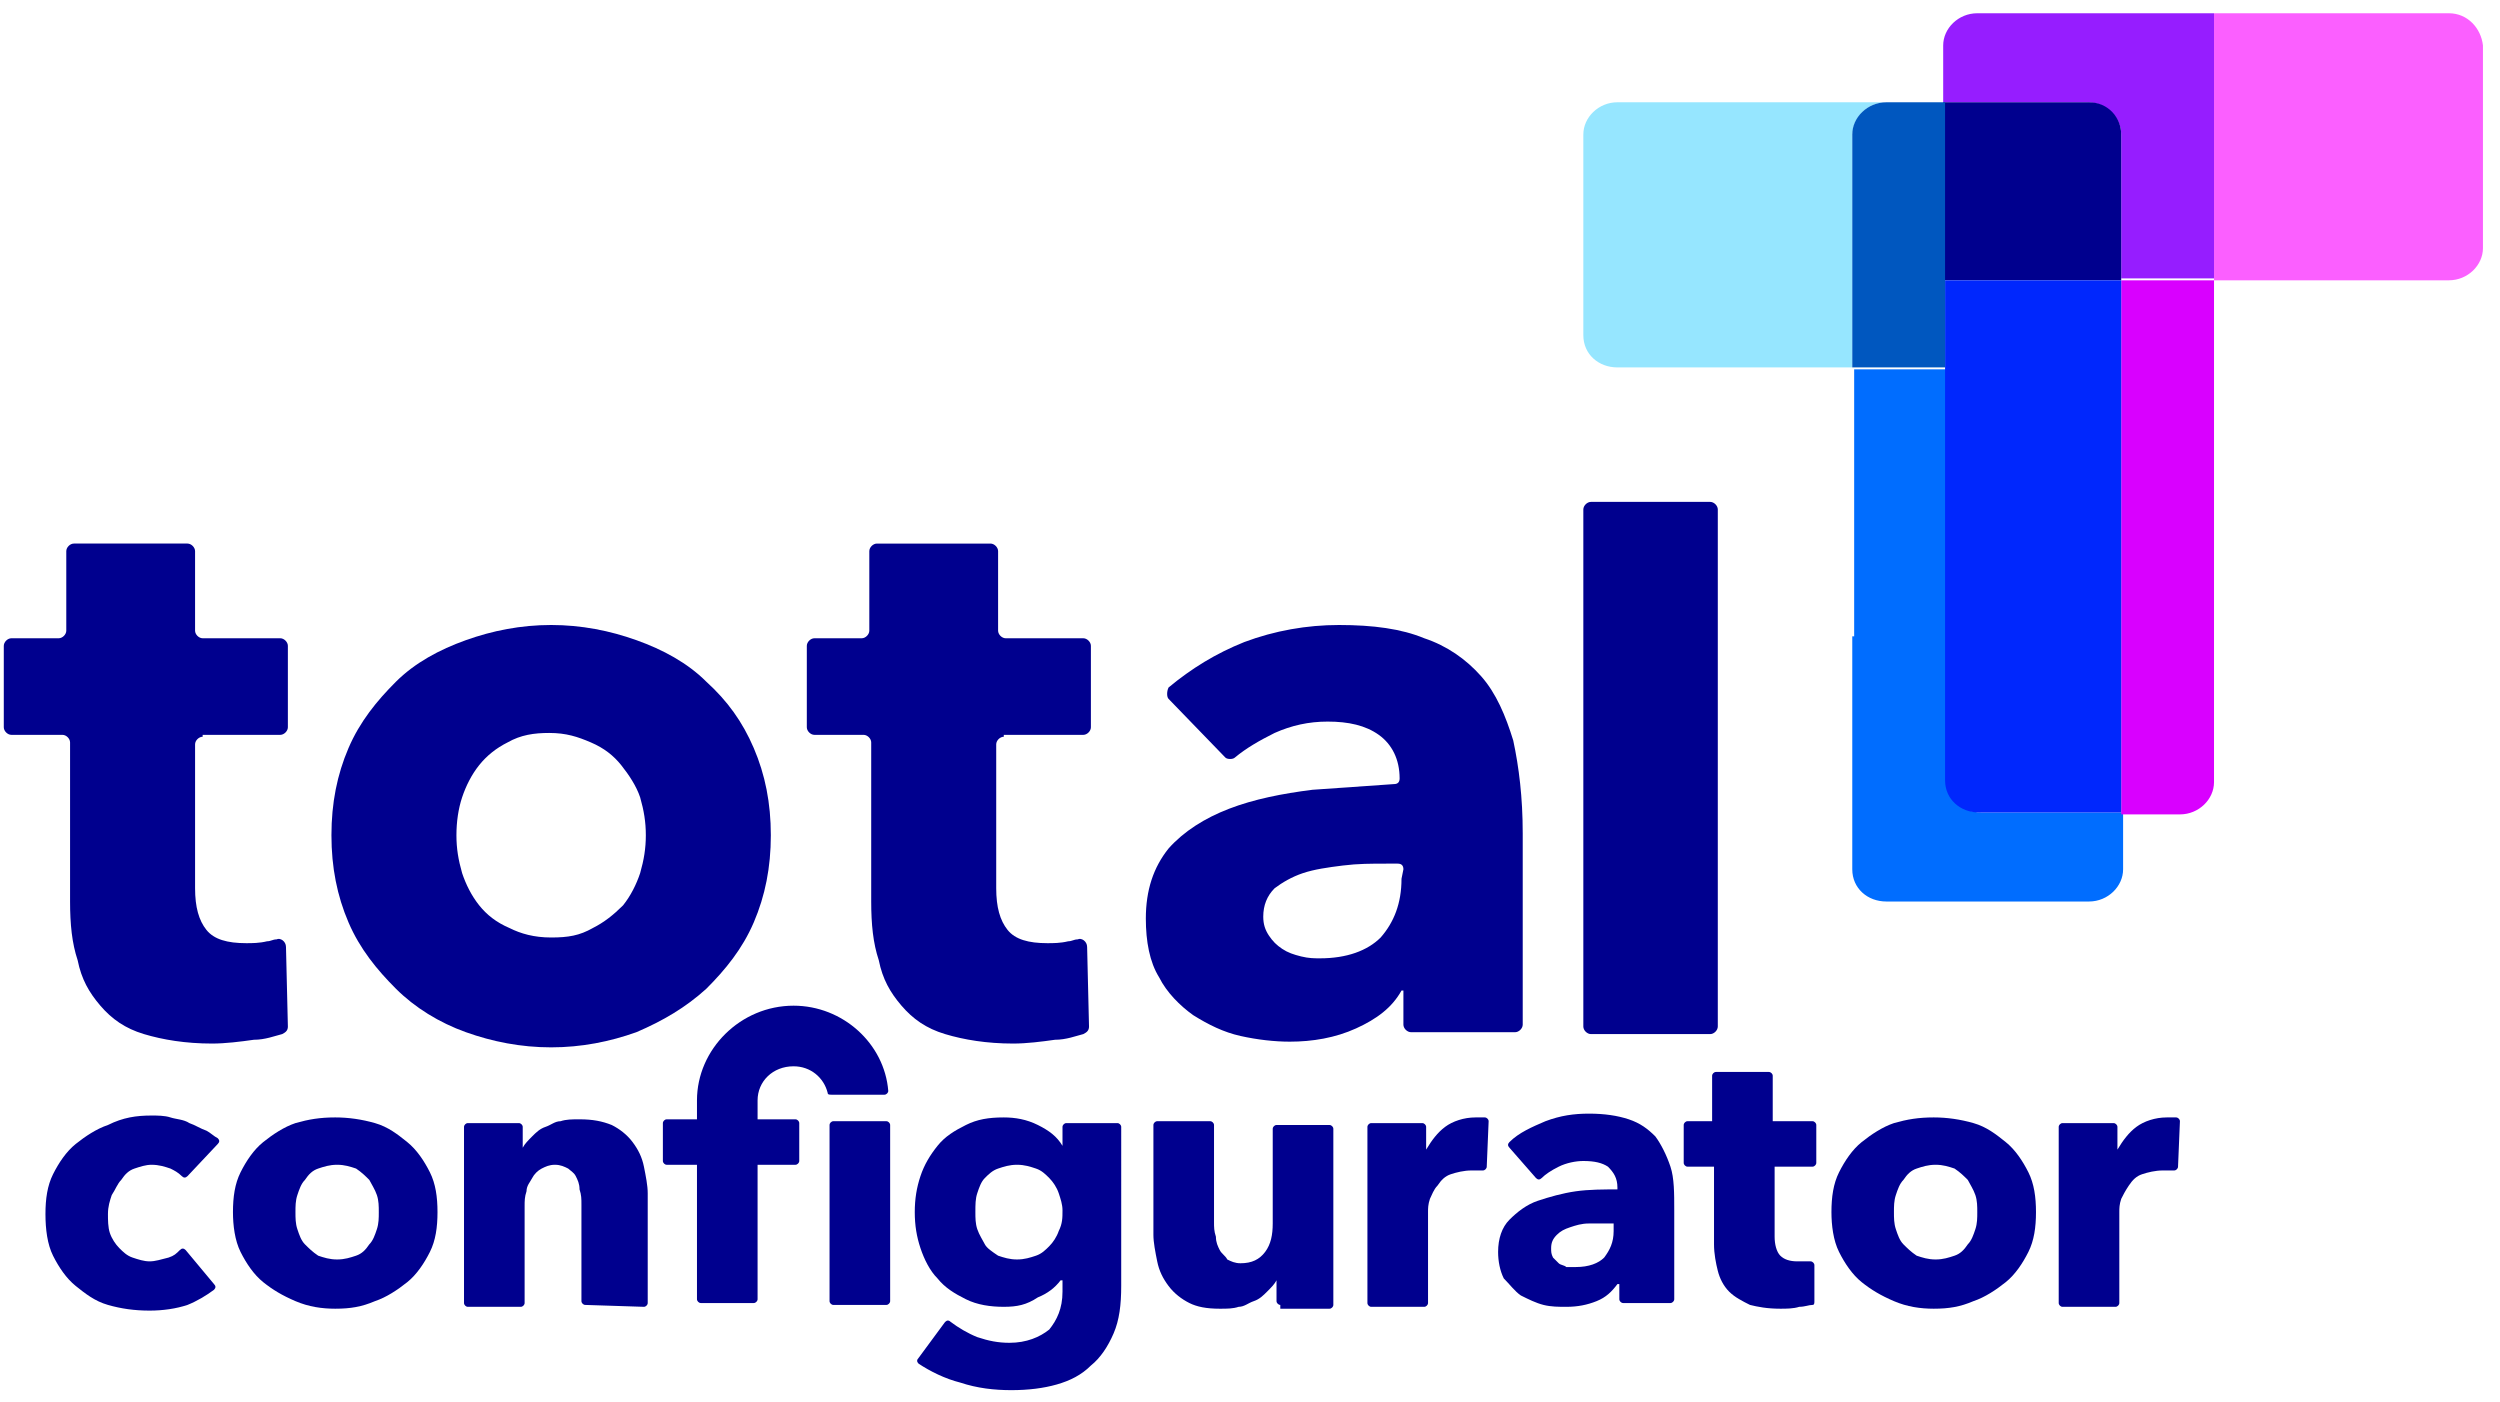
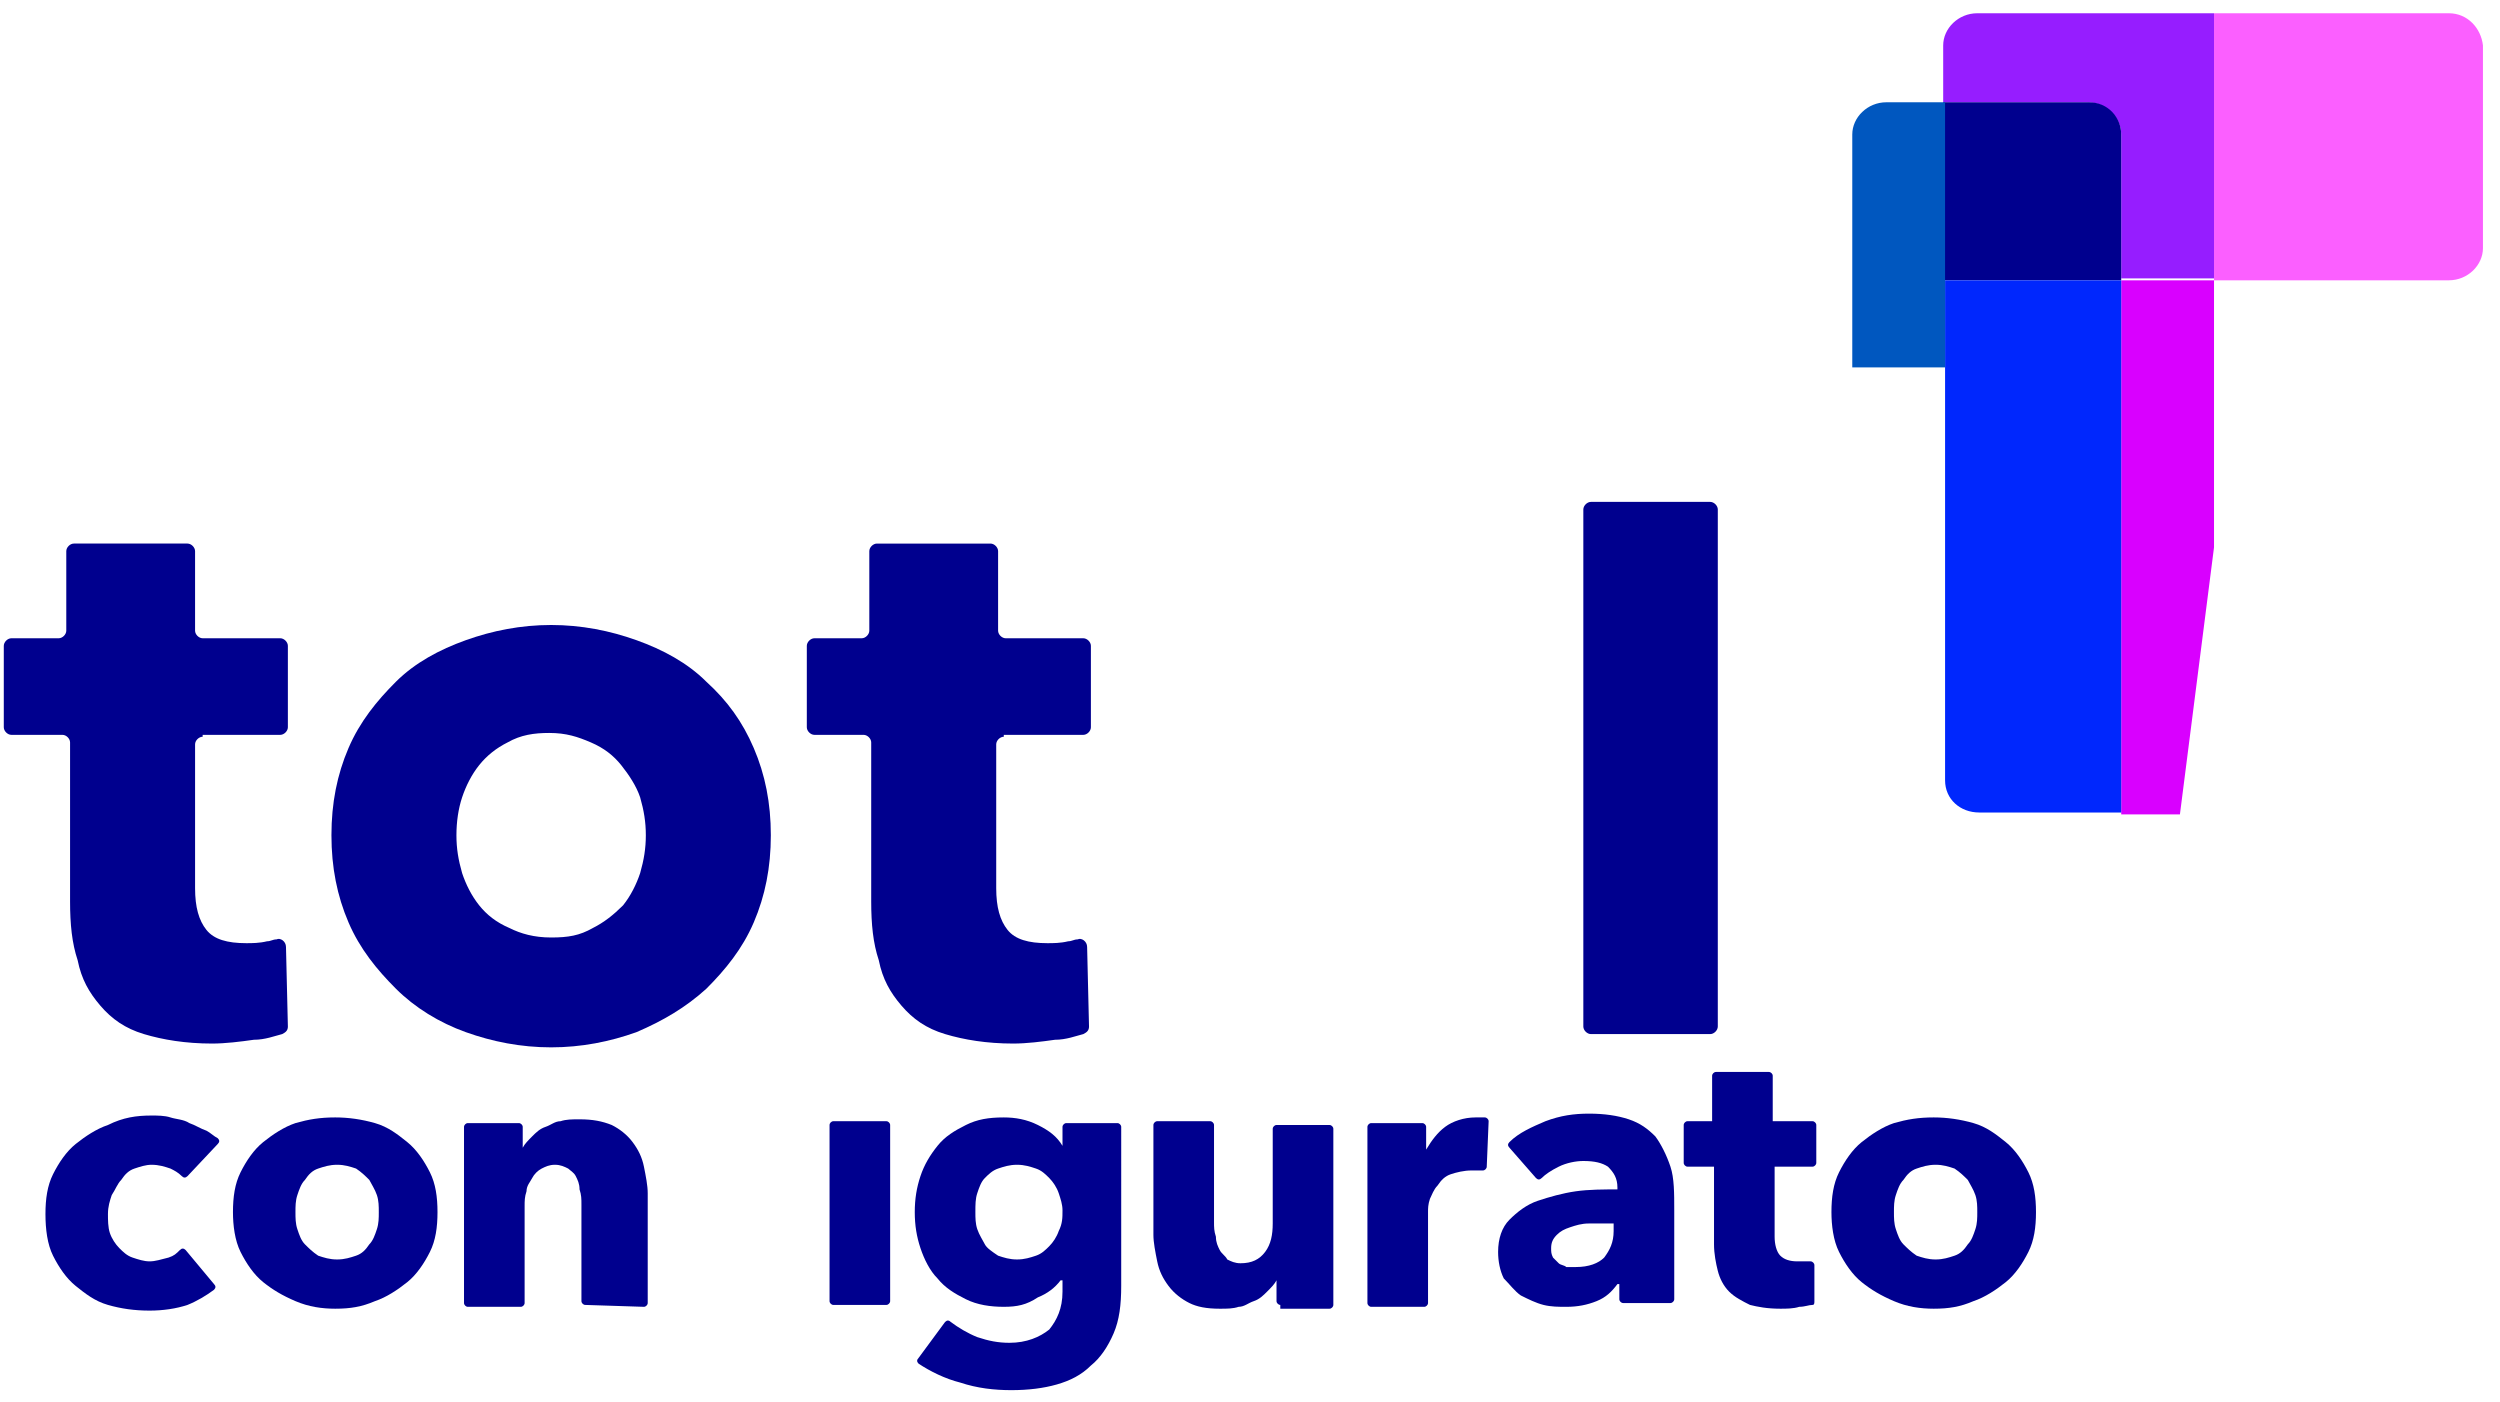
<svg xmlns="http://www.w3.org/2000/svg" version="1.1" id="Layer_1" x="0px" y="0px" viewBox="0 0 132 74" style="enable-background:new 0 0 132 74;" xml:space="preserve">
  <style type="text/css">
	.st0{fill:#006DFF;}
	.st1{fill:#96E6FF;}
	.st2{fill:#FB5FFF;}
	.st3{fill:#961DFF;}
	.st4{fill:#00008E;}
	.st5{fill:#D900FF;}
	.st6{fill:#0027FD;}
	.st7{fill:#0057BF;}
</style>
-   <path class="st0" d="M97.8,33.6v12.3c0,1,0.8,1.7,1.8,1.7h10.7c1,0,1.8-0.8,1.8-1.7v-3h-7.5c-1,0-1.8-0.8-1.8-1.7V28.9v-9.4h-4.9  V33.6z" />
-   <path class="st1" d="M99.6,5.4h-1.8H85.4c-1,0-1.8,0.8-1.8,1.7v10.6c0,1,0.8,1.7,1.8,1.7h12.4V7.2C97.8,6.2,98.6,5.4,99.6,5.4z" />
  <path class="st2" d="M129.3,0.7h-12.4v14.1h12.4c1,0,1.8-0.8,1.8-1.7V2.4C131,1.5,130.3,0.7,129.3,0.7z" />
  <path class="st3" d="M104.4,0.7c-1,0-1.8,0.8-1.8,1.7v3h7.6c1,0,1.8,0.8,1.8,1.7v7.6h4.9V0.7H104.4z" />
  <path class="st4" d="M102.7,14.8h9.3V7.1c0-0.9-0.7-1.7-1.7-1.7h-7.7V14.8z" />
-   <path class="st5" d="M116.9,28.9V14.8H112v4.7v14.1v9.4h3.1c1,0,1.8-0.8,1.8-1.7L116.9,28.9z" />
+   <path class="st5" d="M116.9,28.9V14.8H112v4.7v14.1v9.4h3.1L116.9,28.9z" />
  <path class="st6" d="M102.7,14.8v14.1v12.3c0,1,0.8,1.7,1.8,1.7h7.5v-9.4V19.5v-4.7H102.7z" />
  <path class="st7" d="M102.7,5.4h-3.1c-1,0-1.8,0.8-1.8,1.7v12.3h4.9v-4.7L102.7,5.4z" />
  <path class="st4" d="M9.9,62.1c-0.1,0.1-0.2,0.1-0.3,0c-0.2-0.2-0.4-0.3-0.6-0.4c-0.3-0.1-0.6-0.2-1-0.2c-0.3,0-0.6,0.1-0.9,0.2  c-0.3,0.1-0.5,0.3-0.7,0.6c-0.2,0.2-0.3,0.5-0.5,0.8c-0.1,0.3-0.2,0.6-0.2,1c0,0.3,0,0.7,0.1,1c0.1,0.3,0.3,0.6,0.5,0.8  c0.2,0.2,0.4,0.4,0.7,0.5c0.3,0.1,0.6,0.2,0.9,0.2c0.3,0,0.6-0.1,1-0.2c0.3-0.1,0.4-0.2,0.6-0.4c0.1-0.1,0.2-0.1,0.3,0l1.5,1.8  c0.1,0.1,0.1,0.2,0,0.3c-0.4,0.3-0.9,0.6-1.4,0.8c-0.6,0.2-1.3,0.3-2,0.3c-0.8,0-1.5-0.1-2.2-0.3c-0.7-0.2-1.2-0.6-1.7-1  c-0.5-0.4-0.9-1-1.2-1.6c-0.3-0.6-0.4-1.4-0.4-2.2c0-0.8,0.1-1.5,0.4-2.1c0.3-0.6,0.7-1.2,1.2-1.6c0.5-0.4,1.1-0.8,1.7-1  C6.5,59,7.2,58.9,8,58.9c0.3,0,0.7,0,1,0.1c0.3,0.1,0.7,0.1,1,0.3c0.3,0.1,0.6,0.3,0.9,0.4c0.2,0.1,0.4,0.3,0.6,0.4  c0.1,0.1,0.1,0.2,0,0.3L9.9,62.1z" />
  <path class="st4" d="M23.1,64c0,0.8-0.1,1.5-0.4,2.1c-0.3,0.6-0.7,1.2-1.2,1.6c-0.5,0.4-1.1,0.8-1.7,1c-0.7,0.3-1.3,0.4-2.1,0.4  c-0.7,0-1.4-0.1-2.1-0.4c-0.7-0.3-1.2-0.6-1.7-1c-0.5-0.4-0.9-1-1.2-1.6c-0.3-0.6-0.4-1.4-0.4-2.1c0-0.8,0.1-1.5,0.4-2.1  c0.3-0.6,0.7-1.2,1.2-1.6c0.5-0.4,1.1-0.8,1.7-1c0.7-0.2,1.3-0.3,2.1-0.3c0.7,0,1.4,0.1,2.1,0.3c0.7,0.2,1.2,0.6,1.7,1  c0.5,0.4,0.9,1,1.2,1.6C23,62.5,23.1,63.2,23.1,64z M20,64c0-0.3,0-0.6-0.1-0.9s-0.3-0.6-0.4-0.8c-0.2-0.2-0.4-0.4-0.7-0.6  c-0.3-0.1-0.6-0.2-1-0.2c-0.4,0-0.7,0.1-1,0.2c-0.3,0.1-0.5,0.3-0.7,0.6c-0.2,0.2-0.3,0.5-0.4,0.8c-0.1,0.3-0.1,0.6-0.1,0.9  c0,0.3,0,0.6,0.1,0.9c0.1,0.3,0.2,0.6,0.4,0.8c0.2,0.2,0.4,0.4,0.7,0.6c0.3,0.1,0.6,0.2,1,0.2c0.4,0,0.7-0.1,1-0.2  c0.3-0.1,0.5-0.3,0.7-0.6c0.2-0.2,0.3-0.5,0.4-0.8C20,64.6,20,64.3,20,64z" />
  <path class="st4" d="M30.9,68.9c-0.1,0-0.2-0.1-0.2-0.2v-5.1c0-0.3,0-0.5-0.1-0.8c0-0.3-0.1-0.5-0.2-0.7c-0.1-0.2-0.3-0.3-0.4-0.4  c-0.2-0.1-0.4-0.2-0.7-0.2c-0.3,0-0.5,0.1-0.7,0.2c-0.2,0.1-0.4,0.3-0.5,0.5c-0.1,0.2-0.3,0.4-0.3,0.7c-0.1,0.3-0.1,0.5-0.1,0.8v5.1  c0,0.1-0.1,0.2-0.2,0.2h-2.8c-0.1,0-0.2-0.1-0.2-0.2v-9.3c0-0.1,0.1-0.2,0.2-0.2h2.7c0.1,0,0.2,0.1,0.2,0.2v1.1h0  c0.1-0.2,0.3-0.4,0.5-0.6c0.2-0.2,0.4-0.4,0.7-0.5c0.3-0.1,0.5-0.3,0.8-0.3c0.3-0.1,0.6-0.1,1-0.1c0.7,0,1.2,0.1,1.7,0.3  c0.4,0.2,0.8,0.5,1.1,0.9c0.3,0.4,0.5,0.8,0.6,1.3c0.1,0.5,0.2,1,0.2,1.4v5.8c0,0.1-0.1,0.2-0.2,0.2L30.9,68.9L30.9,68.9z" />
  <path class="st4" d="M59.2,67.9c0,1-0.1,1.8-0.4,2.5c-0.3,0.7-0.7,1.3-1.2,1.7c-0.5,0.5-1.1,0.8-1.8,1c-0.7,0.2-1.5,0.3-2.4,0.3  s-1.8-0.1-2.7-0.4c-0.8-0.2-1.6-0.6-2.2-1c-0.1-0.1-0.1-0.2,0-0.3l1.4-1.9c0.1-0.1,0.2-0.1,0.3,0c0.4,0.3,0.9,0.6,1.4,0.8  c0.6,0.2,1.1,0.3,1.7,0.3c0.9,0,1.6-0.3,2.1-0.7c0.4-0.5,0.7-1.1,0.7-2v-0.6H56c-0.3,0.4-0.7,0.7-1.2,0.9C54.2,68.9,53.7,69,53,69  c-0.7,0-1.4-0.1-2-0.4c-0.6-0.3-1.1-0.6-1.5-1.1c-0.4-0.4-0.7-1-0.9-1.6c-0.2-0.6-0.3-1.2-0.3-1.9c0-0.7,0.1-1.3,0.3-1.9  c0.2-0.6,0.5-1.1,0.9-1.6c0.4-0.5,0.9-0.8,1.5-1.1c0.6-0.3,1.2-0.4,2-0.4c0.6,0,1.2,0.1,1.8,0.4c0.6,0.3,1,0.6,1.3,1.1h0v-1  c0-0.1,0.1-0.2,0.2-0.2H59c0.1,0,0.2,0.1,0.2,0.2L59.2,67.9z M56.1,63.9c0-0.3-0.1-0.6-0.2-0.9c-0.1-0.3-0.3-0.6-0.5-0.8  c-0.2-0.2-0.4-0.4-0.7-0.5c-0.3-0.1-0.6-0.2-1-0.2c-0.4,0-0.7,0.1-1,0.2c-0.3,0.1-0.5,0.3-0.7,0.5c-0.2,0.2-0.3,0.5-0.4,0.8  c-0.1,0.3-0.1,0.6-0.1,1c0,0.3,0,0.6,0.1,0.9c0.1,0.3,0.3,0.6,0.4,0.8s0.4,0.4,0.7,0.6c0.3,0.1,0.6,0.2,1,0.2c0.4,0,0.7-0.1,1-0.2  c0.3-0.1,0.5-0.3,0.7-0.5c0.2-0.2,0.4-0.5,0.5-0.8C56.1,64.6,56.1,64.3,56.1,63.9z" />
  <path class="st4" d="M67.6,68.9c-0.1,0-0.2-0.1-0.2-0.2v-1.1h0c-0.1,0.2-0.3,0.4-0.5,0.6c-0.2,0.2-0.4,0.4-0.7,0.5  c-0.3,0.1-0.5,0.3-0.8,0.3c-0.3,0.1-0.6,0.1-1,0.1c-0.7,0-1.2-0.1-1.6-0.3c-0.4-0.2-0.8-0.5-1.1-0.9c-0.3-0.4-0.5-0.8-0.6-1.3  c-0.1-0.5-0.2-1-0.2-1.4v-5.8c0-0.1,0.1-0.2,0.2-0.2h2.8c0.1,0,0.2,0.1,0.2,0.2v5.1c0,0.3,0,0.5,0.1,0.8c0,0.3,0.1,0.5,0.2,0.7  c0.1,0.2,0.3,0.3,0.4,0.5c0.2,0.1,0.4,0.2,0.7,0.2c0.6,0,1-0.2,1.3-0.6c0.3-0.4,0.4-0.9,0.4-1.5v-5c0-0.1,0.1-0.2,0.2-0.2h2.8  c0.1,0,0.2,0.1,0.2,0.2v9.3c0,0.1-0.1,0.2-0.2,0.2H67.6z" />
  <path class="st4" d="M78.5,61.6c0,0.1-0.1,0.2-0.2,0.2c-0.1,0-0.1,0-0.2,0c-0.1,0-0.3,0-0.4,0c-0.4,0-0.8,0.1-1.1,0.2  c-0.3,0.1-0.5,0.3-0.7,0.6c-0.2,0.2-0.3,0.5-0.4,0.7c-0.1,0.3-0.1,0.5-0.1,0.7v4.8c0,0.1-0.1,0.2-0.2,0.2h-2.8  c-0.1,0-0.2-0.1-0.2-0.2v-9.3c0-0.1,0.1-0.2,0.2-0.2h2.7c0.1,0,0.2,0.1,0.2,0.2v1.2h0c0.3-0.5,0.6-0.9,1-1.2c0.4-0.3,1-0.5,1.6-0.5  c0.1,0,0.3,0,0.4,0c0,0,0.1,0,0.1,0c0.1,0,0.2,0.1,0.2,0.2L78.5,61.6z" />
  <path class="st4" d="M79.7,60.6c-0.1-0.1-0.1-0.2,0-0.3c0.5-0.5,1.2-0.8,1.9-1.1c0.8-0.3,1.5-0.4,2.3-0.4c0.8,0,1.5,0.1,2.1,0.3  c0.6,0.2,1,0.5,1.4,0.9c0.3,0.4,0.6,1,0.8,1.6c0.2,0.6,0.2,1.4,0.2,2.3v4.7c0,0.1-0.1,0.2-0.2,0.2h-2.5c-0.1,0-0.2-0.1-0.2-0.2v-0.8  h-0.1c-0.3,0.4-0.6,0.7-1.1,0.9c-0.5,0.2-1,0.3-1.6,0.3c-0.4,0-0.8,0-1.2-0.1c-0.4-0.1-0.8-0.3-1.2-0.5c-0.3-0.2-0.6-0.6-0.9-0.9  c-0.2-0.4-0.3-0.9-0.3-1.4c0-0.7,0.2-1.3,0.6-1.7c0.4-0.4,0.9-0.8,1.5-1c0.6-0.2,1.3-0.4,2-0.5c0.7-0.1,1.5-0.1,2.2-0.1v-0.1  c0-0.5-0.2-0.8-0.5-1.1c-0.3-0.2-0.7-0.3-1.3-0.3c-0.4,0-0.9,0.1-1.3,0.3c-0.4,0.2-0.7,0.4-0.9,0.6c-0.1,0.1-0.2,0.1-0.3,0  L79.7,60.6z M85.4,64.6H85c-0.3,0-0.7,0-1.1,0c-0.4,0-0.7,0.1-1,0.2c-0.3,0.1-0.5,0.2-0.7,0.4c-0.2,0.2-0.3,0.4-0.3,0.7  c0,0.2,0,0.3,0.1,0.5c0.1,0.1,0.2,0.2,0.3,0.3c0.1,0.1,0.3,0.1,0.4,0.2c0.2,0,0.3,0,0.5,0c0.7,0,1.2-0.2,1.5-0.5  c0.3-0.4,0.5-0.8,0.5-1.4V64.6z" />
  <path class="st4" d="M93.7,61.6v3.7c0,0.4,0.1,0.8,0.3,1c0.2,0.2,0.5,0.3,0.9,0.3c0.1,0,0.3,0,0.5,0c0.1,0,0.1,0,0.2,0  c0.1,0,0.2,0.1,0.2,0.2l0,1.9c0,0.1,0,0.2-0.1,0.2C95.5,68.9,95.3,69,95,69c-0.3,0.1-0.7,0.1-1,0.1c-0.7,0-1.2-0.1-1.6-0.2  c-0.4-0.2-0.8-0.4-1.1-0.7c-0.3-0.3-0.5-0.7-0.6-1.1c-0.1-0.4-0.2-0.9-0.2-1.4v-4.1h-1.4c-0.1,0-0.2-0.1-0.2-0.2v-2  c0-0.1,0.1-0.2,0.2-0.2h1.3v-2.4c0-0.1,0.1-0.2,0.2-0.2h2.8c0.1,0,0.2,0.1,0.2,0.2v2.4h2.1c0.1,0,0.2,0.1,0.2,0.2v2  c0,0.1-0.1,0.2-0.2,0.2H93.7z" />
  <path class="st4" d="M107.5,64c0,0.8-0.1,1.5-0.4,2.1c-0.3,0.6-0.7,1.2-1.2,1.6s-1.1,0.8-1.7,1c-0.7,0.3-1.3,0.4-2.1,0.4  c-0.7,0-1.4-0.1-2.1-0.4c-0.7-0.3-1.2-0.6-1.7-1c-0.5-0.4-0.9-1-1.2-1.6c-0.3-0.6-0.4-1.4-0.4-2.1c0-0.8,0.1-1.5,0.4-2.1  c0.3-0.6,0.7-1.2,1.2-1.6c0.5-0.4,1.1-0.8,1.7-1c0.7-0.2,1.3-0.3,2.1-0.3c0.7,0,1.4,0.1,2.1,0.3c0.7,0.2,1.2,0.6,1.7,1  c0.5,0.4,0.9,1,1.2,1.6C107.4,62.5,107.5,63.2,107.5,64z M104.4,64c0-0.3,0-0.6-0.1-0.9c-0.1-0.3-0.3-0.6-0.4-0.8  c-0.2-0.2-0.4-0.4-0.7-0.6c-0.3-0.1-0.6-0.2-1-0.2c-0.4,0-0.7,0.1-1,0.2c-0.3,0.1-0.5,0.3-0.7,0.6c-0.2,0.2-0.3,0.5-0.4,0.8  c-0.1,0.3-0.1,0.6-0.1,0.9c0,0.3,0,0.6,0.1,0.9c0.1,0.3,0.2,0.6,0.4,0.8c0.2,0.2,0.4,0.4,0.7,0.6c0.3,0.1,0.6,0.2,1,0.2  c0.4,0,0.7-0.1,1-0.2c0.3-0.1,0.5-0.3,0.7-0.6c0.2-0.2,0.3-0.5,0.4-0.8C104.4,64.6,104.4,64.3,104.4,64z" />
-   <path class="st4" d="M115,61.6c0,0.1-0.1,0.2-0.2,0.2c-0.1,0-0.1,0-0.2,0c-0.1,0-0.3,0-0.4,0c-0.4,0-0.8,0.1-1.1,0.2  c-0.3,0.1-0.5,0.3-0.7,0.6s-0.3,0.5-0.4,0.7c-0.1,0.3-0.1,0.5-0.1,0.7v4.8c0,0.1-0.1,0.2-0.2,0.2h-2.8c-0.1,0-0.2-0.1-0.2-0.2v-9.3  c0-0.1,0.1-0.2,0.2-0.2h2.7c0.1,0,0.2,0.1,0.2,0.2v1.2h0c0.3-0.5,0.6-0.9,1-1.2c0.4-0.3,1-0.5,1.6-0.5c0.1,0,0.3,0,0.4,0  c0,0,0.1,0,0.1,0c0.1,0,0.2,0.1,0.2,0.2L115,61.6z" />
  <path class="st4" d="M46.8,59.2h-2.8c-0.1,0-0.2,0.1-0.2,0.2v9.3c0,0.1,0.1,0.2,0.2,0.2h2.8c0.1,0,0.2-0.1,0.2-0.2v-9.3  C47,59.3,46.9,59.2,46.8,59.2z" />
-   <path class="st4" d="M41.9,53.1c-2.8,0-5.1,2.3-5.1,5h0c0,0,0,0,0,0.1v0.9h-1.6c-0.1,0-0.2,0.1-0.2,0.2v2c0,0.1,0.1,0.2,0.2,0.2h1.6  v7.1c0,0.1,0.1,0.2,0.2,0.2h2.8c0.1,0,0.2-0.1,0.2-0.2v-7.1h2c0.1,0,0.2-0.1,0.2-0.2v-2c0-0.1-0.1-0.2-0.2-0.2h-2v-1c0,0,0,0,0,0  c0-1,0.8-1.8,1.9-1.8c0.9,0,1.6,0.6,1.8,1.4c0,0.1,0.1,0.1,0.2,0.1h2.8c0.1,0,0.2-0.1,0.2-0.2C46.7,55.1,44.5,53.1,41.9,53.1z" />
  <path class="st4" d="M10.7,38.9c-0.2,0-0.4,0.2-0.4,0.4v7.6c0,1,0.2,1.7,0.6,2.2c0.4,0.5,1.1,0.7,2.1,0.7c0.3,0,0.7,0,1.1-0.1  c0.2,0,0.3-0.1,0.5-0.1c0.2-0.1,0.5,0.1,0.5,0.4l0.1,4.2c0,0.2-0.1,0.3-0.3,0.4c-0.4,0.1-0.9,0.3-1.5,0.3c-0.7,0.1-1.5,0.2-2.2,0.2  c-1.4,0-2.6-0.2-3.6-0.5c-1-0.3-1.7-0.8-2.3-1.5c-0.6-0.7-1-1.4-1.2-2.4c-0.3-0.9-0.4-1.9-0.4-3.1v-8.4c0-0.2-0.2-0.4-0.4-0.4H0.6  c-0.2,0-0.4-0.2-0.4-0.4v-4.3c0-0.2,0.2-0.4,0.4-0.4h2.5c0.2,0,0.4-0.2,0.4-0.4v-4.2c0-0.2,0.2-0.4,0.4-0.4h6c0.2,0,0.4,0.2,0.4,0.4  v4.2c0,0.2,0.2,0.4,0.4,0.4h4.1c0.2,0,0.4,0.2,0.4,0.4v4.3c0,0.2-0.2,0.4-0.4,0.4H10.7z" />
  <path class="st4" d="M40.7,44.1c0,1.7-0.3,3.2-0.9,4.6c-0.6,1.4-1.5,2.5-2.5,3.5c-1.1,1-2.3,1.7-3.7,2.3c-1.4,0.5-2.9,0.8-4.5,0.8  c-1.6,0-3.1-0.3-4.5-0.8c-1.4-0.5-2.7-1.3-3.7-2.3c-1-1-1.9-2.1-2.5-3.5c-0.6-1.4-0.9-2.9-0.9-4.6c0-1.7,0.3-3.2,0.9-4.6  c0.6-1.4,1.5-2.5,2.5-3.5c1-1,2.3-1.7,3.7-2.2c1.4-0.5,2.9-0.8,4.5-0.8c1.6,0,3.1,0.3,4.5,0.8c1.4,0.5,2.7,1.2,3.7,2.2  c1.1,1,1.9,2.1,2.5,3.5C40.4,40.9,40.7,42.4,40.7,44.1z M34.1,44.1c0-0.7-0.1-1.3-0.3-2c-0.2-0.6-0.6-1.2-1-1.7  c-0.4-0.5-0.9-0.9-1.6-1.2s-1.3-0.5-2.2-0.5c-0.8,0-1.5,0.1-2.2,0.5c-0.6,0.3-1.1,0.7-1.5,1.2c-0.4,0.5-0.7,1.1-0.9,1.7  c-0.2,0.6-0.3,1.3-0.3,2c0,0.7,0.1,1.3,0.3,2c0.2,0.6,0.5,1.2,0.9,1.7c0.4,0.5,0.9,0.9,1.6,1.2c0.6,0.3,1.3,0.5,2.2,0.5  s1.5-0.1,2.2-0.5c0.6-0.3,1.1-0.7,1.6-1.2c0.4-0.5,0.7-1.1,0.9-1.7C34,45.4,34.1,44.8,34.1,44.1z" />
  <path class="st4" d="M53,38.9c-0.2,0-0.4,0.2-0.4,0.4v7.6c0,1,0.2,1.7,0.6,2.2c0.4,0.5,1.1,0.7,2.1,0.7c0.3,0,0.7,0,1.1-0.1  c0.2,0,0.3-0.1,0.5-0.1c0.2-0.1,0.5,0.1,0.5,0.4l0.1,4.2c0,0.2-0.1,0.3-0.3,0.4c-0.4,0.1-0.9,0.3-1.5,0.3c-0.7,0.1-1.5,0.2-2.2,0.2  c-1.4,0-2.6-0.2-3.6-0.5c-1-0.3-1.7-0.8-2.3-1.5c-0.6-0.7-1-1.4-1.2-2.4c-0.3-0.9-0.4-1.9-0.4-3.1v-8.4c0-0.2-0.2-0.4-0.4-0.4h-2.6  c-0.2,0-0.4-0.2-0.4-0.4v-4.3c0-0.2,0.2-0.4,0.4-0.4h2.5c0.2,0,0.4-0.2,0.4-0.4v-4.2c0-0.2,0.2-0.4,0.4-0.4h6c0.2,0,0.4,0.2,0.4,0.4  v4.2c0,0.2,0.2,0.4,0.4,0.4h4.1c0.2,0,0.4,0.2,0.4,0.4v4.3c0,0.2-0.2,0.4-0.4,0.4H53z" />
-   <path class="st4" d="M61.7,36.9c-0.1-0.1-0.1-0.4,0-0.6c1.2-1,2.5-1.8,4-2.4c1.6-0.6,3.3-0.9,5-0.9c1.8,0,3.3,0.2,4.5,0.7  c1.2,0.4,2.2,1.1,3,2c0.8,0.9,1.3,2.1,1.7,3.4c0.3,1.4,0.5,3,0.5,4.9v10.1c0,0.2-0.2,0.4-0.4,0.4h-5.5c-0.2,0-0.4-0.2-0.4-0.4v-1.8  H74c-0.5,0.9-1.3,1.5-2.4,2c-1.1,0.5-2.3,0.7-3.5,0.7c-0.8,0-1.7-0.1-2.6-0.3c-0.9-0.2-1.7-0.6-2.5-1.1c-0.7-0.5-1.4-1.2-1.8-2  c-0.5-0.8-0.7-1.9-0.7-3.1c0-1.5,0.4-2.7,1.2-3.7c0.8-0.9,1.9-1.6,3.2-2.1c1.3-0.5,2.8-0.8,4.4-1c1.5-0.1,2.9-0.2,4.3-0.3  c0.2,0,0.3-0.1,0.3-0.3c0-1-0.4-1.8-1.1-2.3c-0.7-0.5-1.6-0.7-2.7-0.7c-1,0-1.9,0.2-2.8,0.6c-0.8,0.4-1.5,0.8-2.1,1.3  c-0.1,0.1-0.4,0.1-0.5,0L61.7,36.9z M74.1,45.9c0-0.2-0.1-0.3-0.3-0.3h-0.6c-0.8,0-1.5,0-2.3,0.1c-0.8,0.1-1.5,0.2-2.1,0.4  c-0.6,0.2-1.1,0.5-1.5,0.8c-0.4,0.4-0.6,0.9-0.6,1.5c0,0.4,0.1,0.7,0.3,1c0.2,0.3,0.4,0.5,0.7,0.7c0.3,0.2,0.6,0.3,1,0.4  c0.4,0.1,0.7,0.1,1,0.1c1.4,0,2.5-0.4,3.2-1.1c0.7-0.8,1.1-1.8,1.1-3.1L74.1,45.9L74.1,45.9z" />
  <path class="st4" d="M83.6,26.9v27.3c0,0.2,0.2,0.4,0.4,0.4h6.3c0.2,0,0.4-0.2,0.4-0.4V26.9c0-0.2-0.2-0.4-0.4-0.4H84  C83.8,26.5,83.6,26.7,83.6,26.9z" />
</svg>